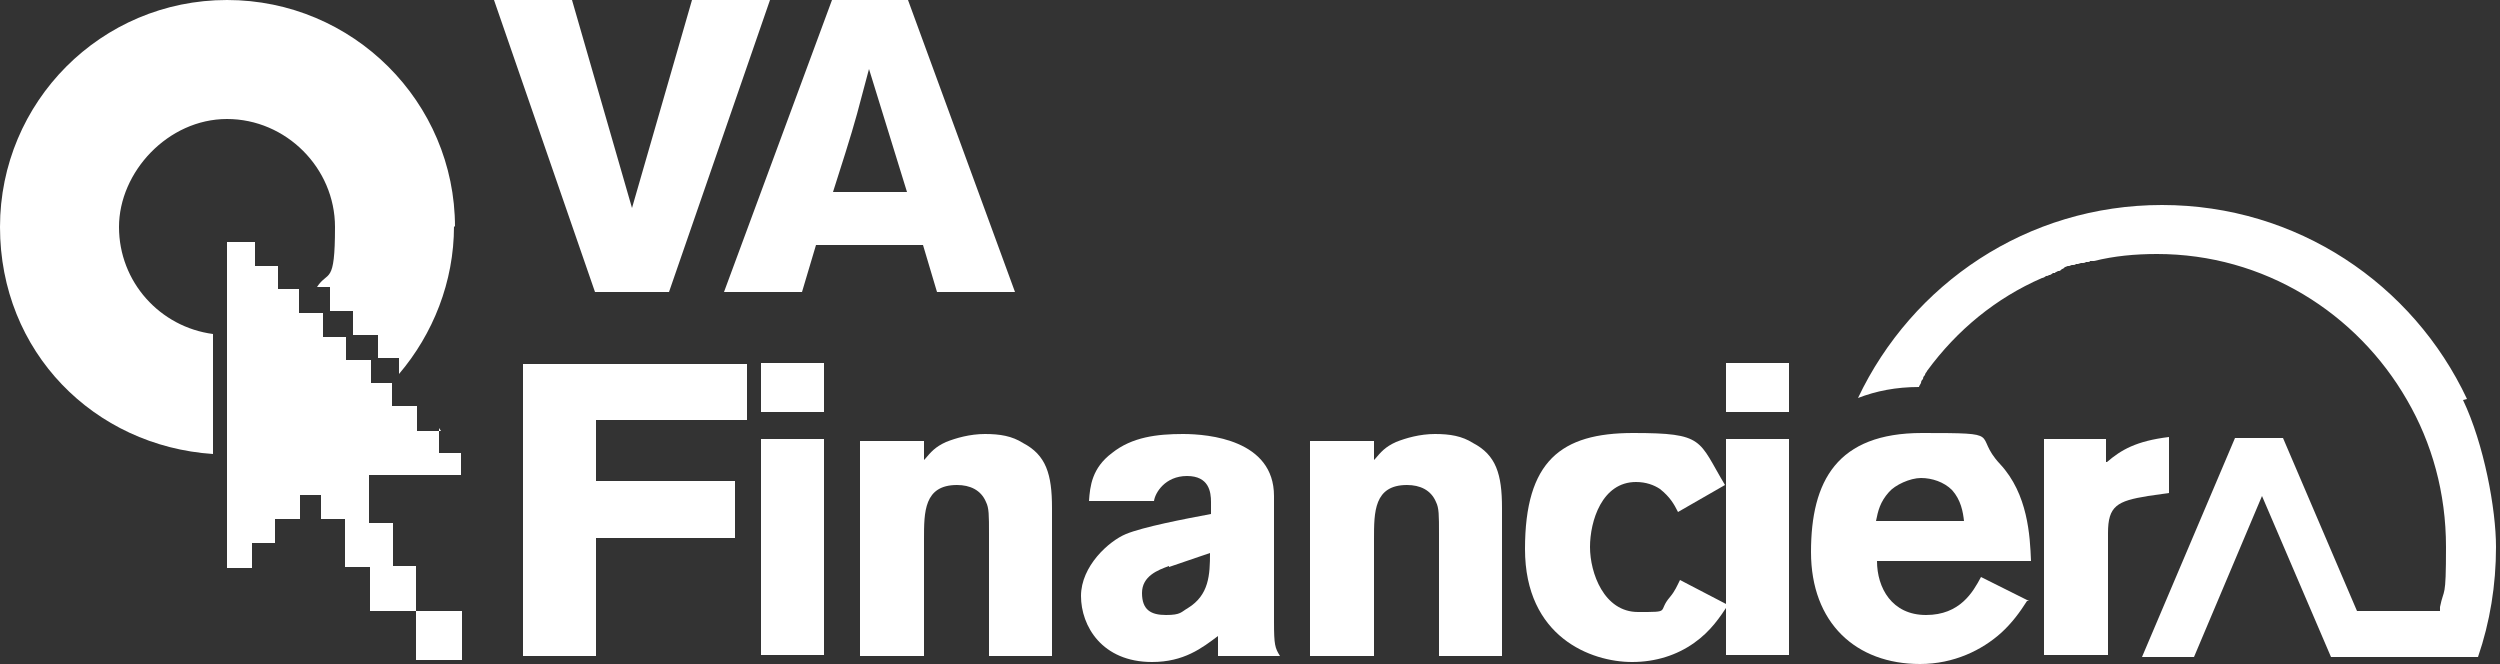
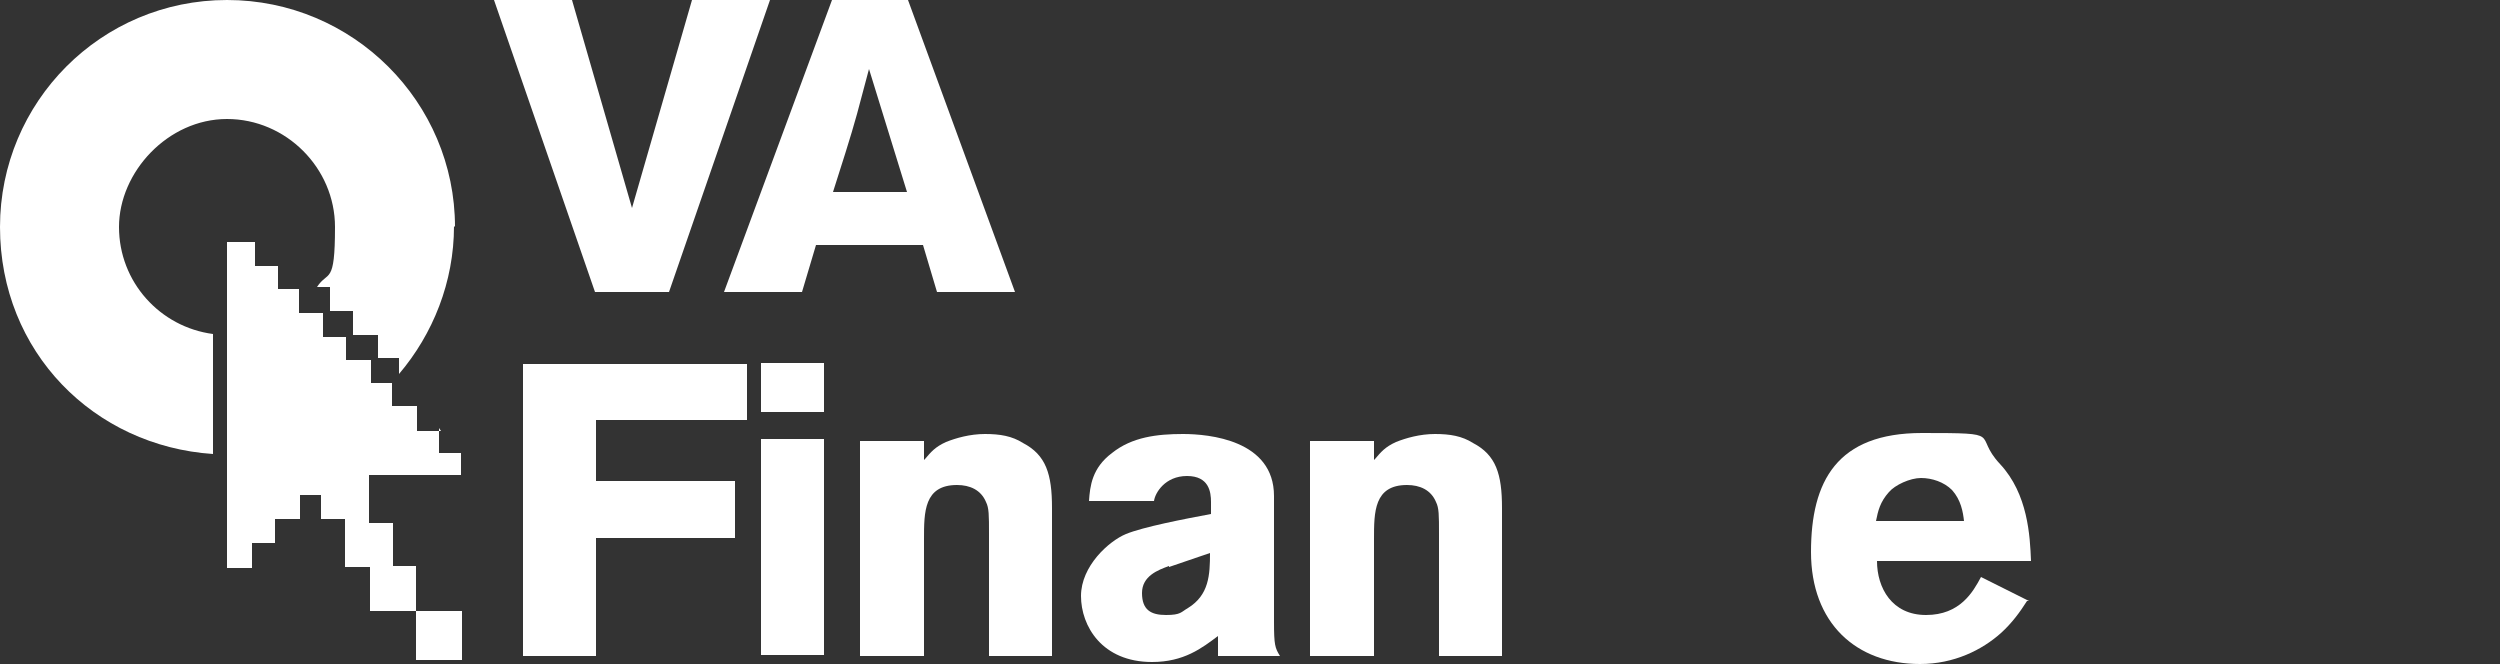
<svg xmlns="http://www.w3.org/2000/svg" version="1.1" viewBox="0 0 250 66.4">
  <rect x="0" y="0" width="250" height="66.4" fill="#333333" stroke="none" />
  <defs>
    <style>
      .cls-1 {
        fill: #fff;
      }
    </style>
  </defs>
  <g>
    <g id="Capa_1">
      <g>
        <path class="cls-1" d="M45.5,22.7C45.5,10.2,35.3,0,22.7,0S0,10.2,0,22.7s9.4,21.9,21.3,22.7v-12c-5.3-.7-9.4-5.2-9.4-10.7s4.9-10.8,10.8-10.8,10.8,4.9,10.8,10.8-.7,4.3-1.8,6h1.3v2.4h2.3v2.4h2.5v2.3h2.1v1.6c3.4-4,5.5-9.2,5.5-14.8Z" />
        <path class="cls-1" d="M44.1,43.1h-2.4v-2.5h-2.5v-2.3h-2.1v-2.3h-2.5v-2.3h-2.3v-2.4h-2.4v-2.4h-2.1v-2.3h-2.3v-2.4h-2.8v32.6h2.5v-2.5h2.3v-2.4h2.5v-2.4h2.1v2.4h2.4v4.8h2.5v4.4h4.6v4.9h4.6v-4.9h-4.6v-4.5h-2.3v-4.3h-2.4v-4.8h9.2v-2.2h-2.2v-2.5Z" />
        <g>
          <path class="cls-1" d="M69.2,0h7.8l-10.1,29.2h-7.4L49.4,0h7.8l6,20.8L69.2,0Z" />
          <path class="cls-1" d="M90.8,0l10.7,29.2h-7.8l-1.4-4.7h-10.7l-1.4,4.7h-7.8L83.2,0h7.6ZM86.9,6.9c-.4,1.5-.8,3-1.2,4.5-.6,2.2-1.7,5.6-2.4,7.8h7.4l-3.8-12.3Z" />
        </g>
-         <path class="cls-1" d="M74.7,36.4v5.6h-15.1v6.1h13.9v5.7h-13.9v11.8h-7.3v-29.2h22.4Z" />
+         <path class="cls-1" d="M74.7,36.4v5.6h-15.1v6.1h13.9v5.7h-13.9v11.8h-7.3v-29.2h22.4" />
        <path class="cls-1" d="M76.1,36.3h6.3v4.9h-6.3v-4.9ZM76.1,43.9h6.3v21.6h-6.3v-21.6Z" />
        <path class="cls-1" d="M92.5,45.9c.6-.7,1-1.2,2.1-1.7,1-.4,2.4-.8,3.9-.8s2.7.2,3.8.9c2.3,1.2,2.9,3.1,2.9,6.5v14.8h-6.3v-12.2c0-1.9,0-2.6-.3-3.2-.5-1.2-1.6-1.7-2.9-1.7-3.3,0-3.3,2.7-3.3,5.4v11.7h-6.4v-21.5h6.4v1.9Z" />
        <path class="cls-1" d="M108.9,50.1c.1-1.5.3-3.3,2.3-4.8,2-1.6,4.5-1.9,7.1-1.9s9.1.6,9.1,6.2v12.6c0,2.3.1,2.6.6,3.4h-6.2v-2c-1.6,1.2-3.4,2.6-6.6,2.6-5,0-7.1-3.6-7.1-6.6s2.8-5.5,4.5-6.2c1.7-.7,5.8-1.5,8.5-2v-1.2c0-1-.2-2.6-2.4-2.6s-3.2,1.7-3.3,2.5h-6.4ZM116.9,56.6c-1.1.4-2.7,1-2.7,2.7s.9,2.2,2.4,2.2,1.5-.3,2.2-.7c2.1-1.3,2.2-3.3,2.2-5.5l-4.1,1.4Z" />
        <path class="cls-1" d="M137.5,45.9c.6-.7,1-1.2,2.1-1.7,1-.4,2.4-.8,3.9-.8s2.7.2,3.8.9c2.3,1.2,2.9,3.1,2.9,6.5v14.8h-6.3v-12.2c0-1.9,0-2.6-.3-3.2-.5-1.2-1.6-1.7-2.9-1.7-3.3,0-3.3,2.7-3.3,5.4v11.7h-6.4v-21.5h6.4v1.9Z" />
-         <path class="cls-1" d="M172.8,60.5c-.8,1.2-1.7,2.6-3.4,3.8-1.7,1.2-3.8,1.9-6.2,1.9-4.1,0-10.7-2.5-10.7-11.3s3.6-11.6,10.8-11.6,6.5.7,9.2,5.2l-4.7,2.7c-.4-.8-.8-1.5-1.8-2.3-.6-.4-1.4-.7-2.4-.7-3.4,0-4.6,3.9-4.6,6.5s1.4,6.5,4.8,6.5,1.9,0,3.2-1.5c.5-.6.7-1.1,1-1.7l4.8,2.5Z" />
-         <path class="cls-1" d="M172.6,36.3h6.3v4.9h-6.3v-4.9ZM172.6,43.9h6.3v21.6h-6.3v-21.6Z" />
-         <path class="cls-1" d="M246.7,39.9h0c-5.4-11.5-17-19.4-30.5-19.4s-25,7.9-30.4,19.3c1.8-.7,3.8-1.1,6.1-1.1,0-.1.1-.2.2-.4h0c0-.2.1-.3.2-.4h0c0-.2.1-.3.2-.4h0c0-.2.2-.3.2-.4h0c3-4.1,6.9-7.3,11.5-9.3h0c.1,0,.3-.1.4-.2h0c.1,0,.2,0,.3-.1h.1c0,0,.2-.1.3-.2h.2c0-.1.2-.1.3-.2h.1c.1,0,.2-.1.3-.2h0c.1,0,.2-.1.3-.2h0c.1,0,.2-.1.3-.1h.1c.1,0,.2-.1.3-.1h.1c.1,0,.2,0,.3-.1h.2s.3-.1.3-.1h.2c0,0,.2,0,.3-.1h.2c0,0,.2,0,.2-.1.1,0,.2,0,.3,0h.1c2-.5,4.1-.7,6.3-.7,10.7,0,20,5.9,25,14.6h0c2.5,4.3,3.9,9.3,3.9,14.7s-.2,4-.6,6v.4h-8.3l-7.4-17.3h-4.8l-9.3,21.9h5.2l6.8-16.1,6.9,16.1h14.7c1.2-3.5,1.8-7.2,1.8-11s-1.2-10.3-3.3-14.7Z" />
        <path class="cls-1" d="M202.7,60.1c-.7,1.1-1.5,2.2-2.6,3.2-1.9,1.7-4.7,3.1-8.1,3.1-6.4,0-10.9-4.1-10.9-11.2s2.6-11.9,11.1-11.9,5,.1,7.8,3.1c2.8,3,3,7.2,3.1,9.7h-15.4c0,2.7,1.5,5.4,4.9,5.4s4.7-2.3,5.5-3.8l4.8,2.4ZM196.4,52.1c-.1-.9-.3-2.1-1.2-3.1-.8-.8-2-1.2-3.1-1.2s-2.6.7-3.2,1.4c-.9,1-1.1,1.9-1.3,2.9h8.8Z" />
-         <path class="cls-1" d="M210.7,46.2c1.4-1.2,2.9-2.1,6.2-2.5v5.6l-2.1.3c-3.1.5-4,1-4,3.7v12.2h-6.4v-21.6h6.2v2.3Z" />
      </g>
    </g>
  </g>
</svg>